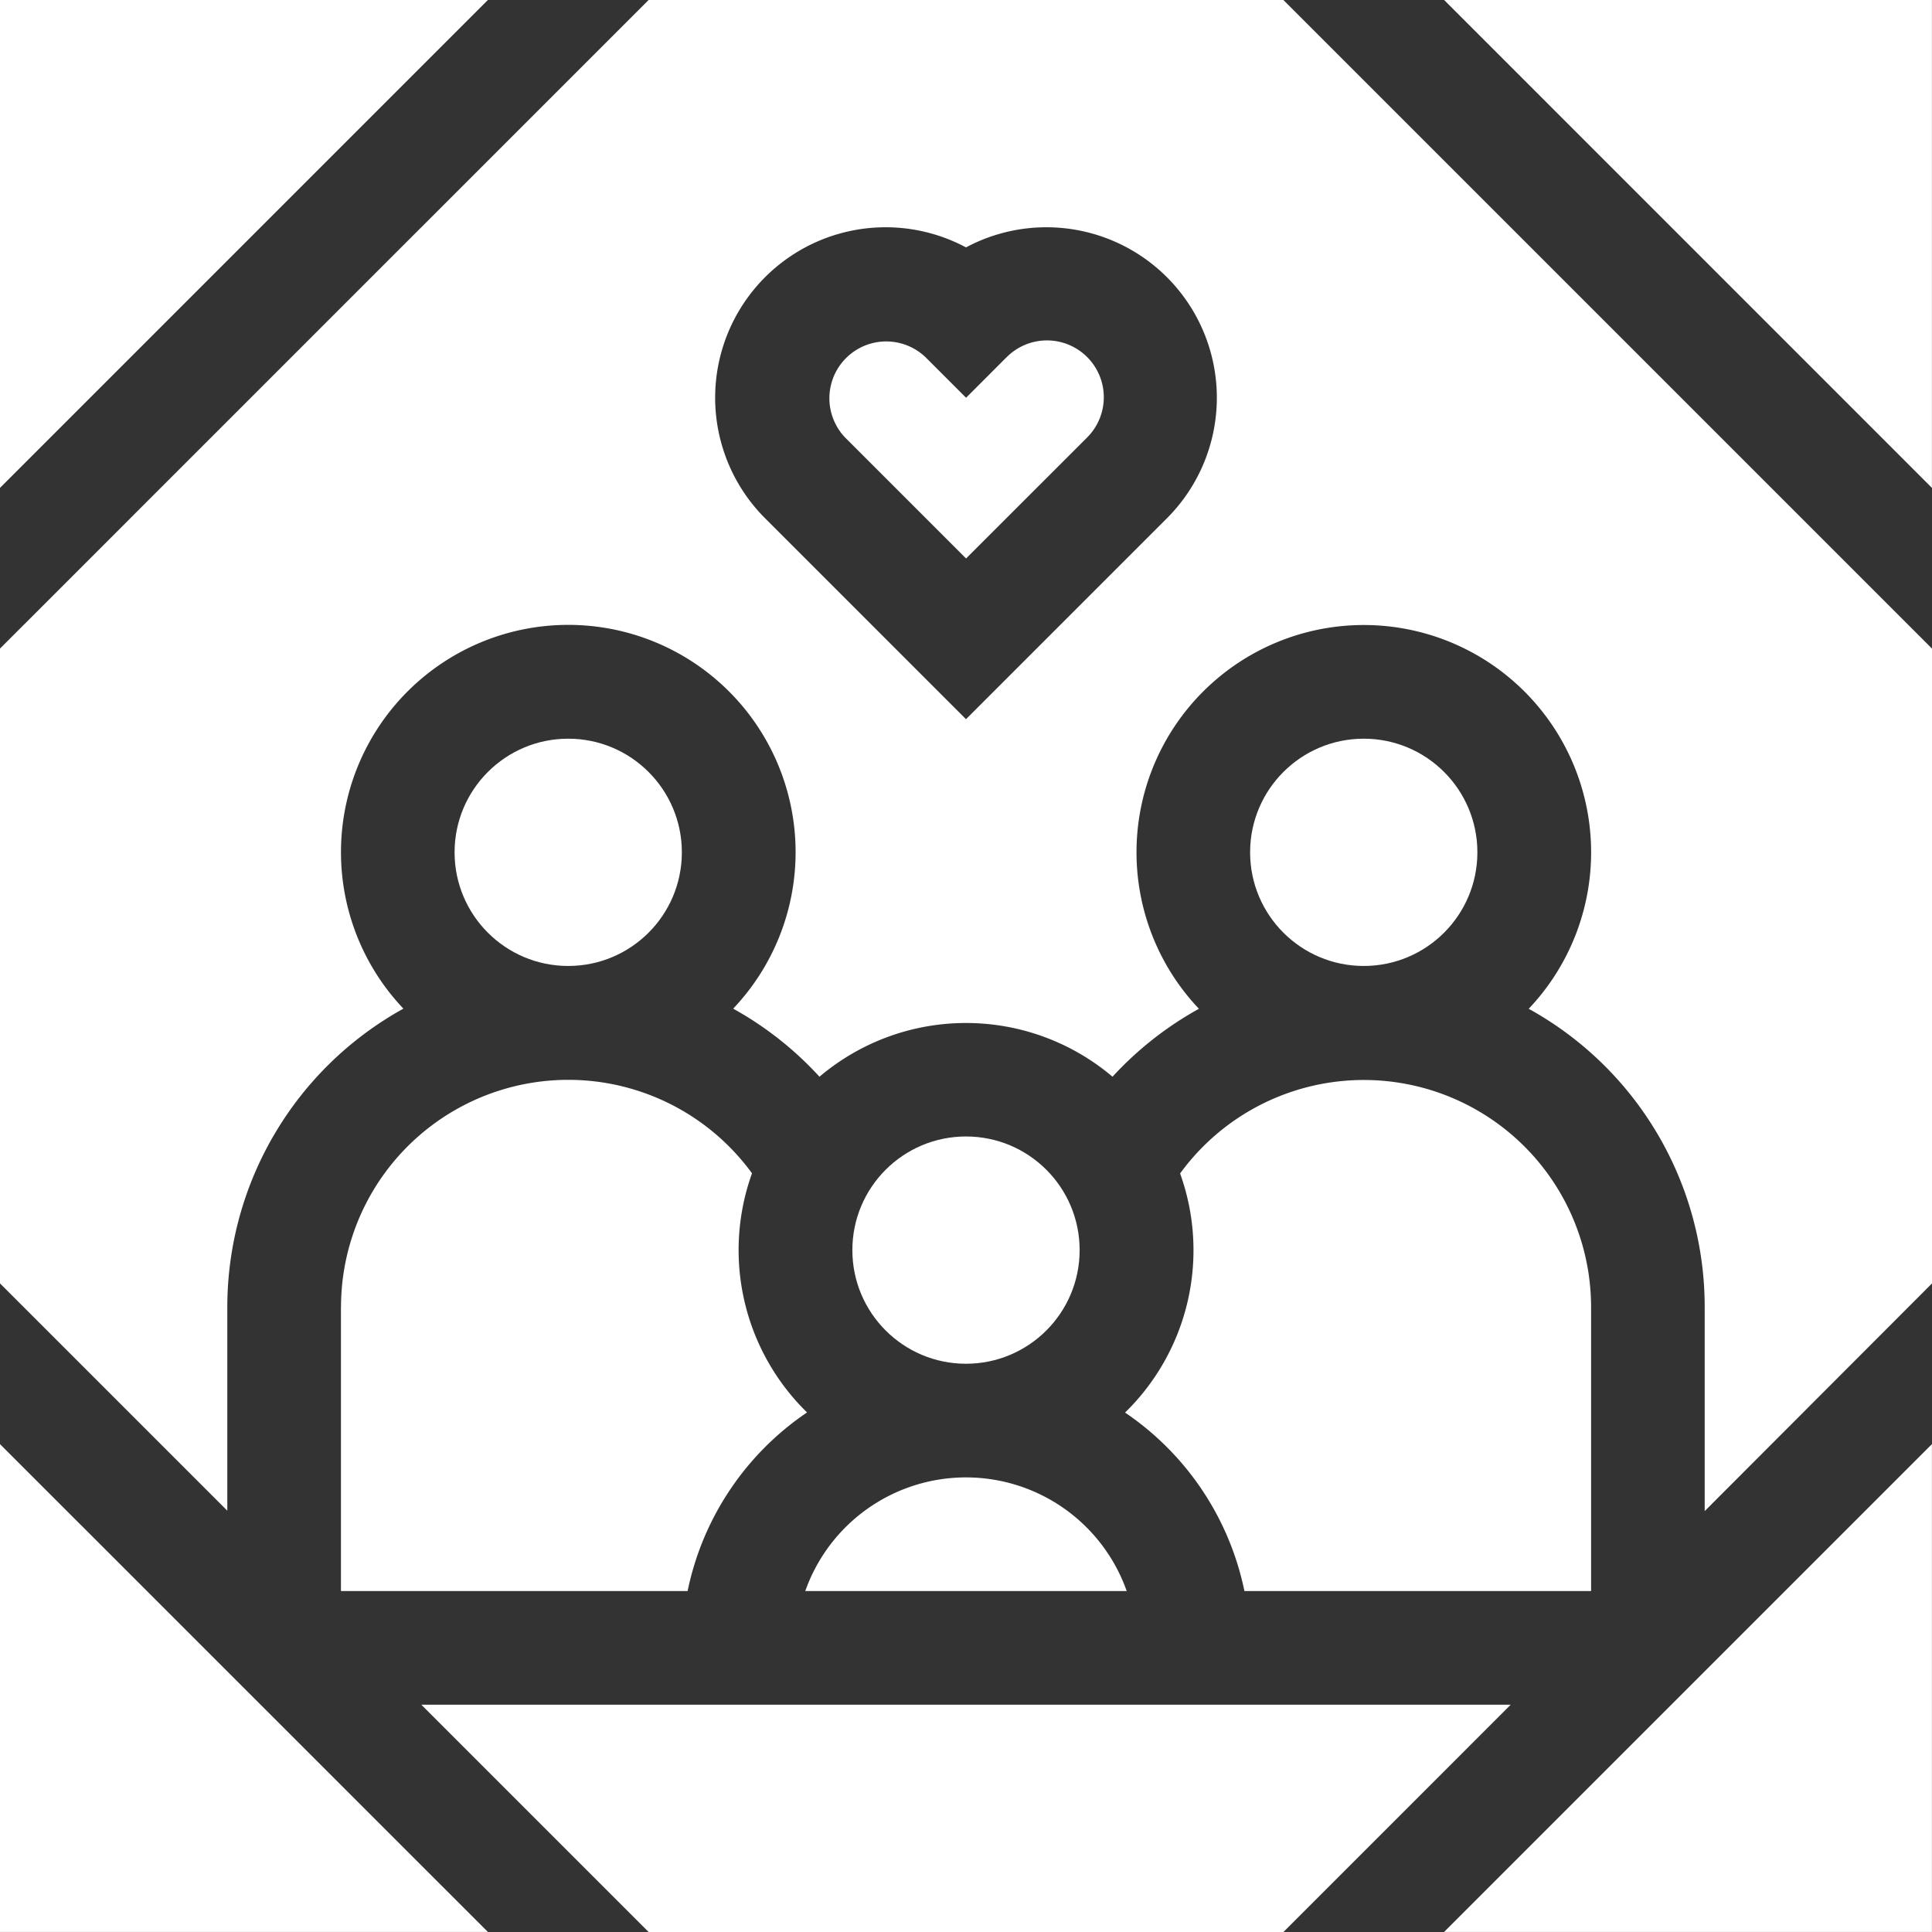
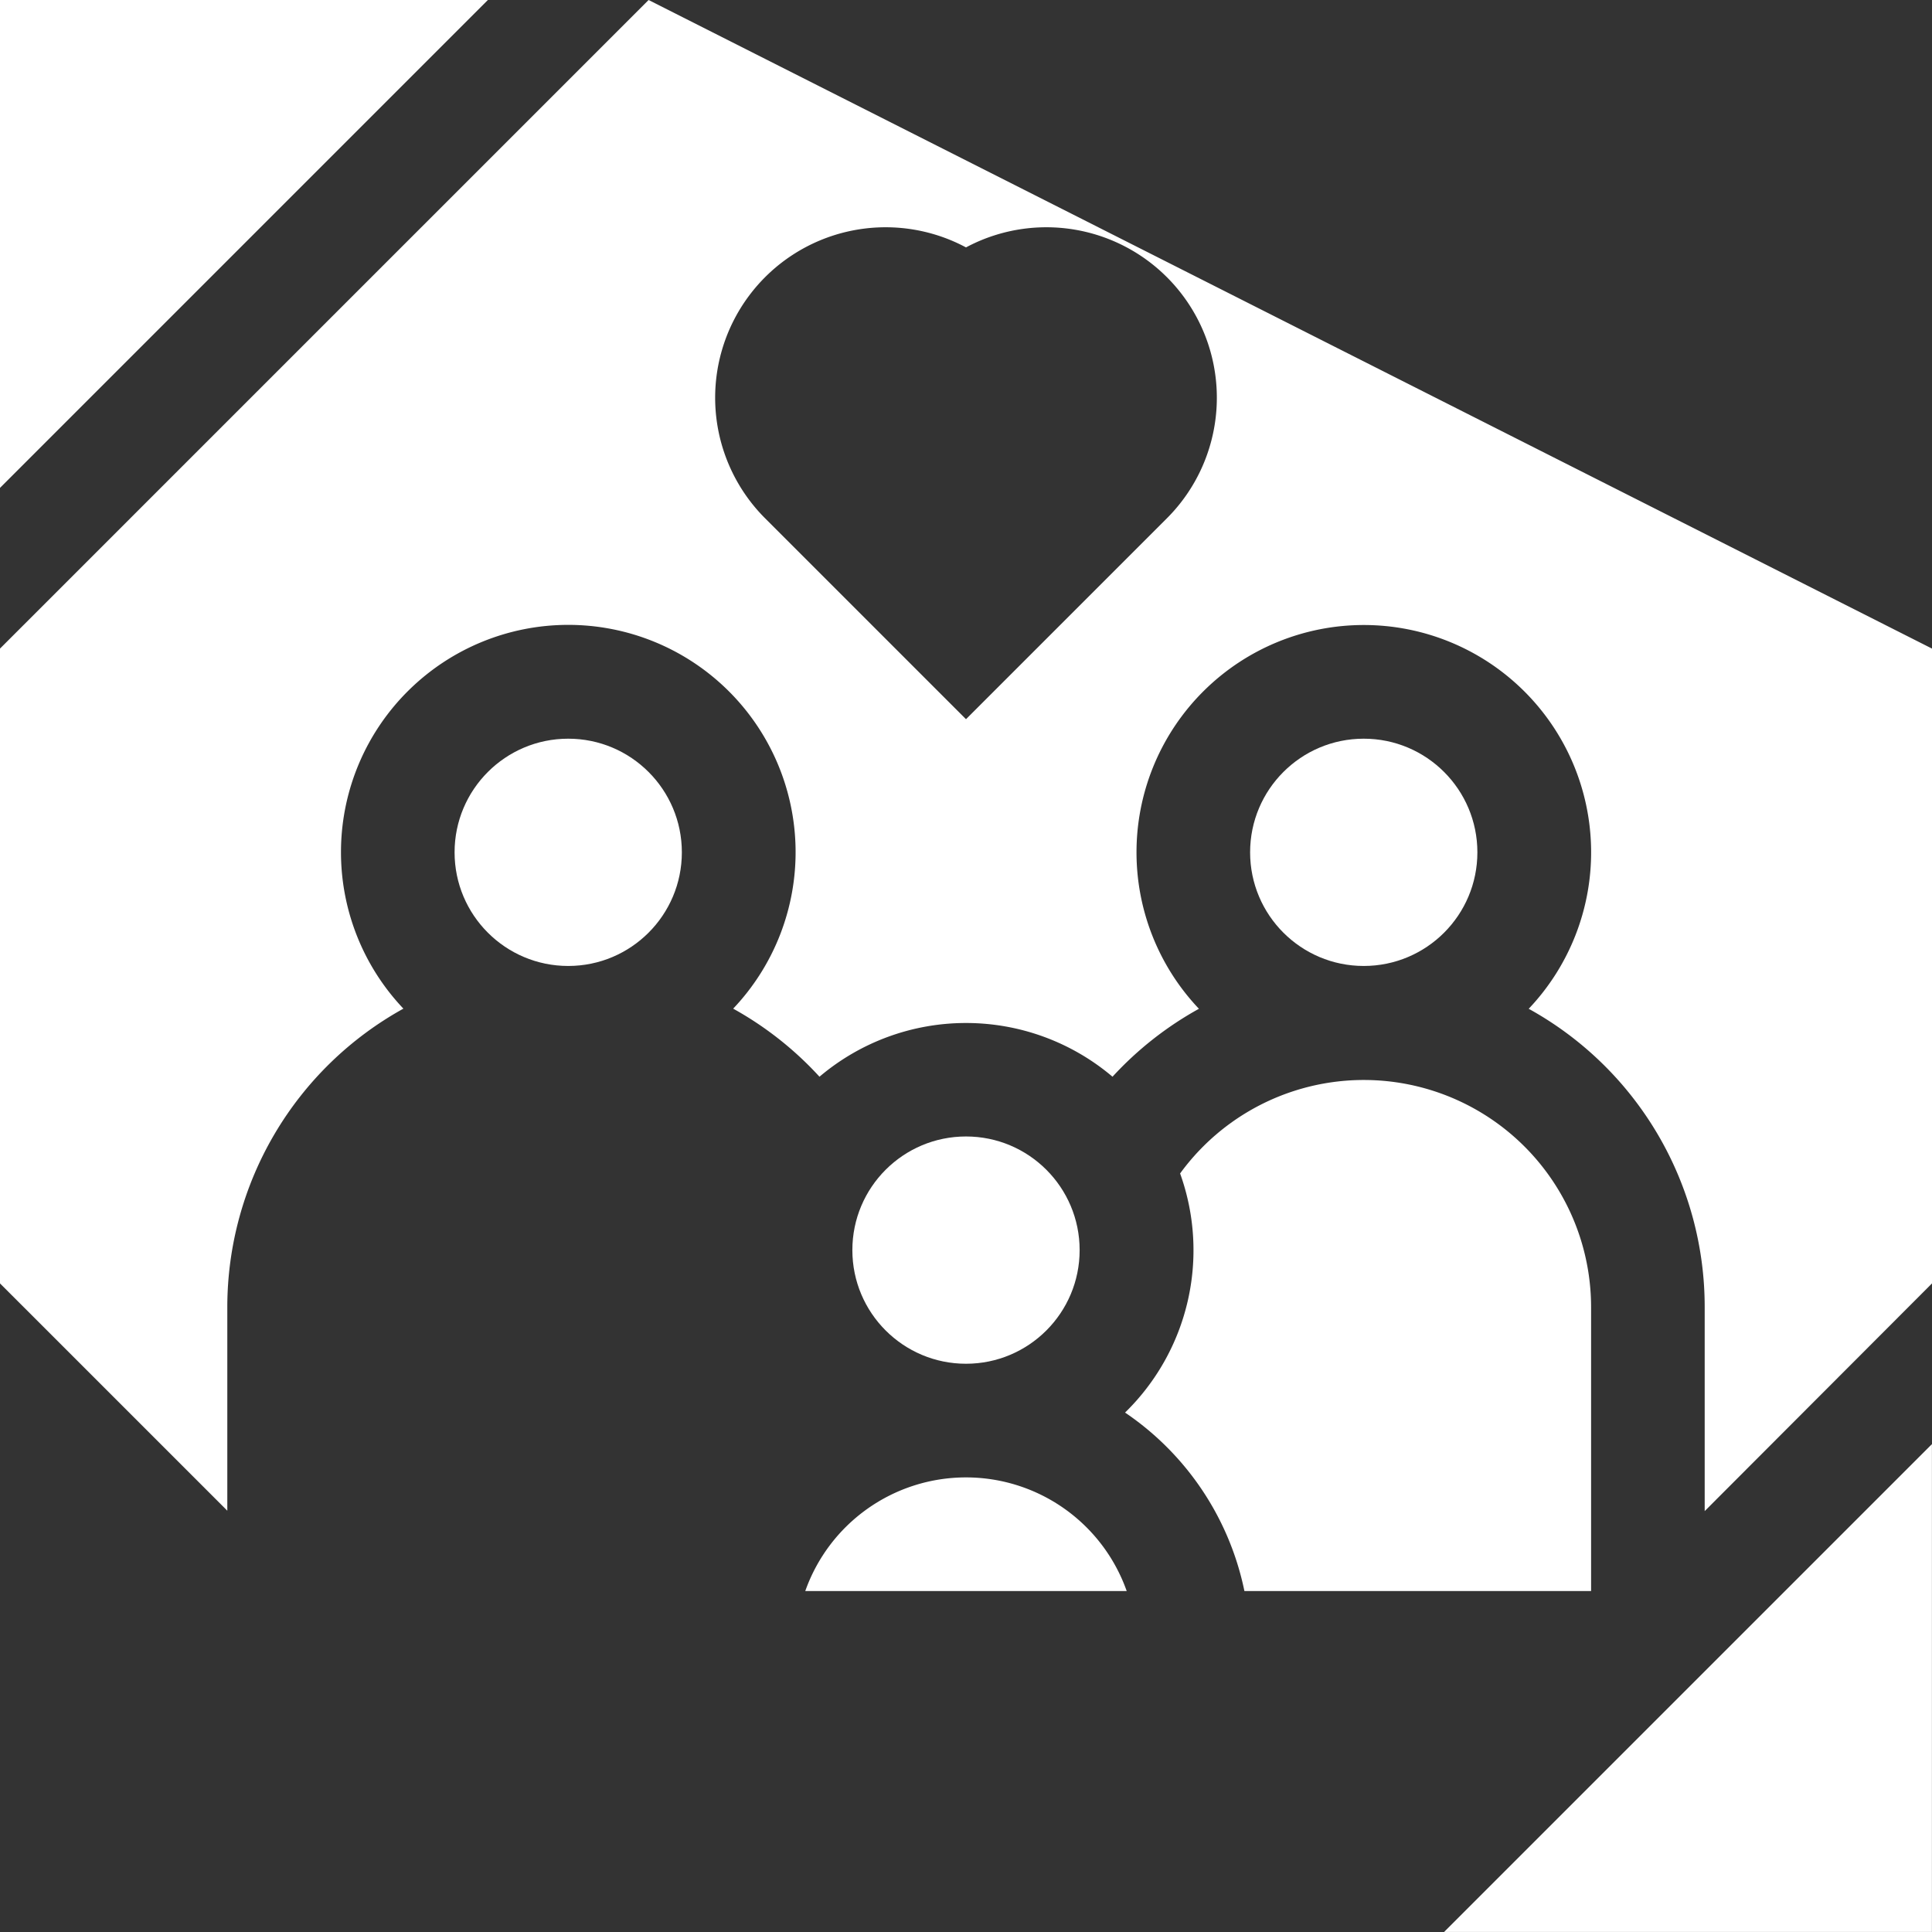
<svg xmlns="http://www.w3.org/2000/svg" width="55" height="55" viewBox="0 0 55 55">
  <rect x="0" y="0" width="55" height="55" fill="#333333" stroke="none" />
  <g id="cta3-Resource_Families" data-name="cta3-Resource Families" transform="translate(0 0)">
    <circle id="Ellipse_136" data-name="Ellipse 136" cx="3.235" cy="3.235" r="3.235" transform="translate(12.941 21.029)" fill="#fff" />
    <path id="Path_40779" data-name="Path 40779" d="M212.57,393.235h9.151a4.853,4.853,0,0,0-9.151,0Z" transform="translate(-189.646 -347.941)" fill="#fff" />
-     <path id="Path_40780" data-name="Path 40780" d="M223.842,90.481,222.7,91.624l-1.144-1.144a1.618,1.618,0,0,0-2.288,2.288L222.7,96.2l3.432-3.431a1.618,1.618,0,1,0-2.288-2.288Z" transform="translate(-195.198 -80.301)" fill="#fff" />
-     <path id="Path_40781" data-name="Path 40781" d="M90,291.471v8.088h9.869a8.108,8.108,0,0,1,3.4-5.085,6.456,6.456,0,0,1-1.567-6.807,6.47,6.47,0,0,0-11.7,3.8Z" transform="translate(-80.294 -254.265)" fill="#fff" />
    <circle id="Ellipse_137" data-name="Ellipse 137" cx="3.235" cy="3.235" r="3.235" transform="translate(24.265 32.353)" fill="#fff" />
-     <path id="Path_40782" data-name="Path 40782" d="M18.464,0,0,18.464V36.536l6.471,6.471v-5.8a9.713,9.713,0,0,1,5.013-8.493,6.471,6.471,0,1,1,9.388,0,9.71,9.71,0,0,1,2.457,1.938,6.452,6.452,0,0,1,8.342,0,9.726,9.726,0,0,1,2.46-1.934,6.471,6.471,0,1,1,9.388,0,9.692,9.692,0,0,1,5.01,8.5v5.8L55,36.536V18.464L36.536,0ZM33.219,14.755,27.5,20.474l-5.719-5.719A4.853,4.853,0,0,1,27.5,7.043a4.853,4.853,0,0,1,5.719,7.712Z" fill="#fff" />
+     <path id="Path_40782" data-name="Path 40782" d="M18.464,0,0,18.464V36.536l6.471,6.471v-5.8a9.713,9.713,0,0,1,5.013-8.493,6.471,6.471,0,1,1,9.388,0,9.71,9.71,0,0,1,2.457,1.938,6.452,6.452,0,0,1,8.342,0,9.726,9.726,0,0,1,2.46-1.934,6.471,6.471,0,1,1,9.388,0,9.692,9.692,0,0,1,5.01,8.5v5.8L55,36.536V18.464ZM33.219,14.755,27.5,20.474l-5.719-5.719A4.853,4.853,0,0,1,27.5,7.043a4.853,4.853,0,0,1,5.719,7.712Z" fill="#fff" />
    <path id="Path_40783" data-name="Path 40783" d="M300.343,299.559h9.869v-8.088a6.47,6.47,0,0,0-11.7-3.8,6.456,6.456,0,0,1-1.567,6.807A8.108,8.108,0,0,1,300.343,299.559Z" transform="translate(-264.917 -254.265)" fill="#fff" />
    <path id="Path_40784" data-name="Path 40784" d="M0,0V13.889L13.889,0Z" transform="translate(0 0)" fill="#fff" />
-     <path id="Path_40785" data-name="Path 40785" d="M0,395.1H13.889L0,381.213Z" transform="translate(0 -340.102)" fill="#fff" />
    <path id="Path_40786" data-name="Path 40786" d="M395.1,395.1V381.213L381.213,395.1Z" transform="translate(-340.102 -340.102)" fill="#fff" />
-     <path id="Path_40787" data-name="Path 40787" d="M111.213,450l6.471,6.471h18.072L142.226,450H111.213Z" transform="translate(-99.219 -401.471)" fill="#fff" />
    <circle id="Ellipse_138" data-name="Ellipse 138" cx="3.235" cy="3.235" r="3.235" transform="translate(35.588 21.029)" fill="#fff" />
-     <path id="Path_40788" data-name="Path 40788" d="M381.213,0,395.1,13.889V0Z" transform="translate(-340.102 0)" fill="#fff" />
  </g>
</svg>